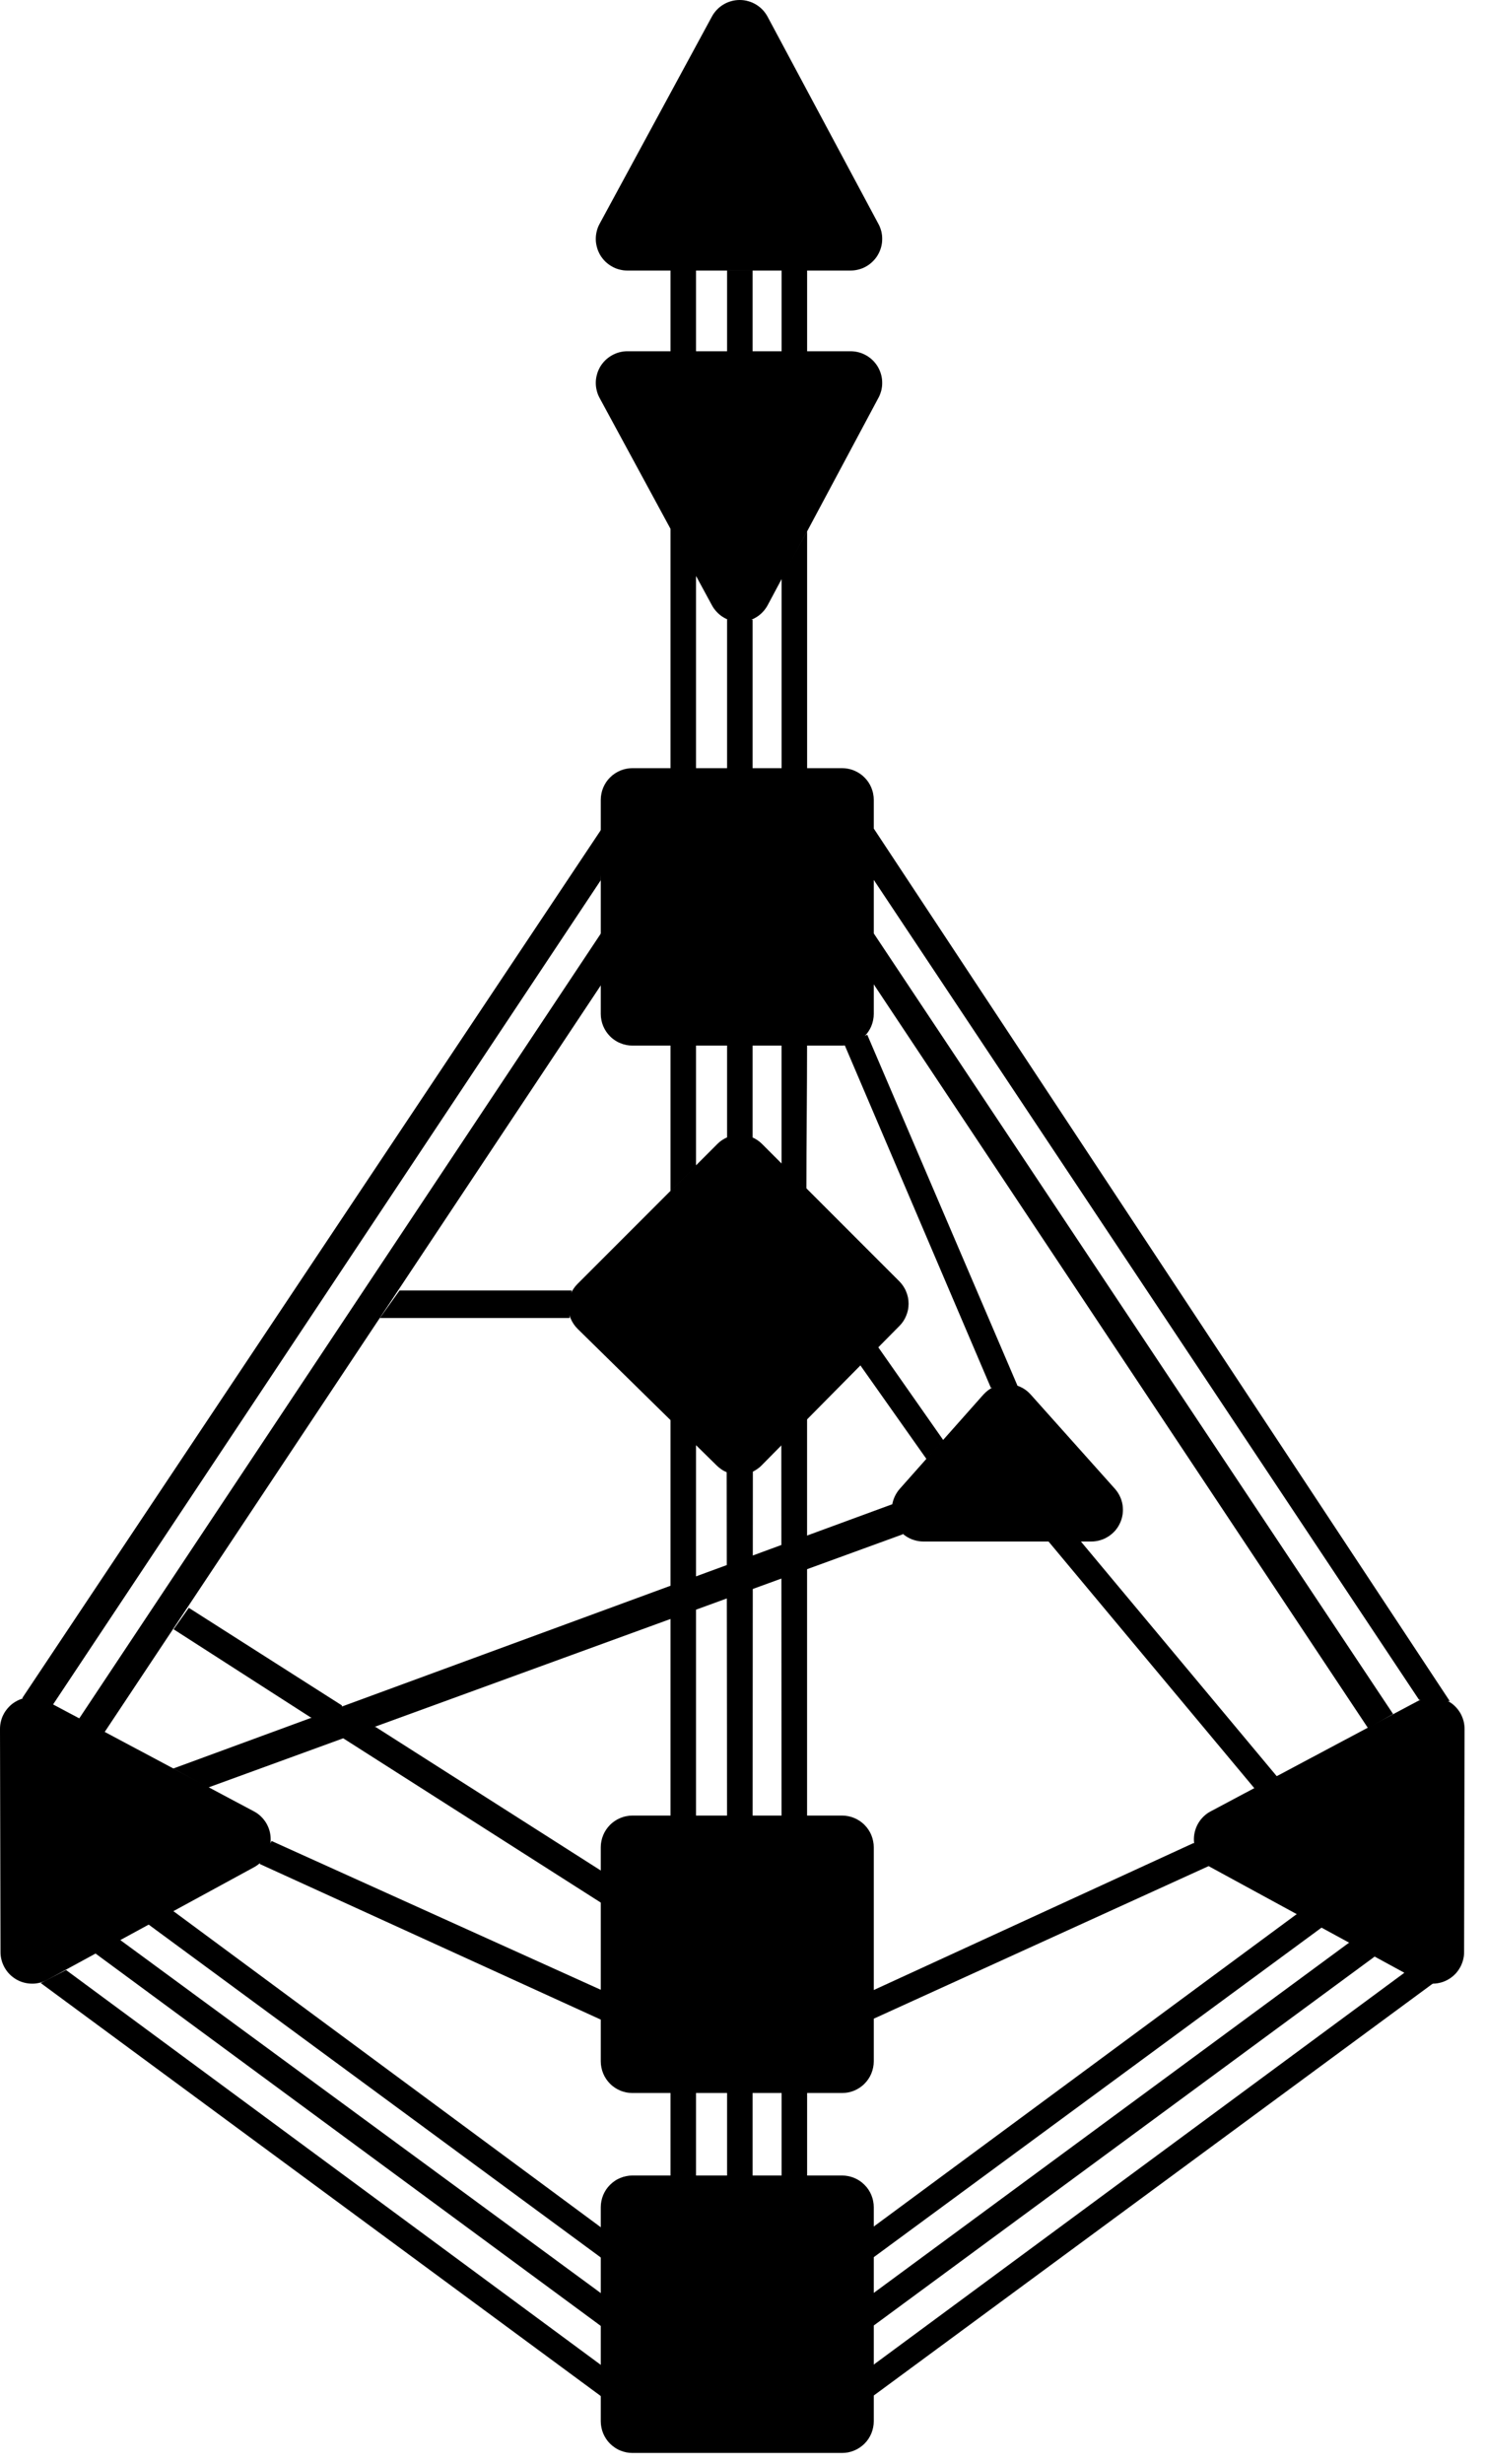
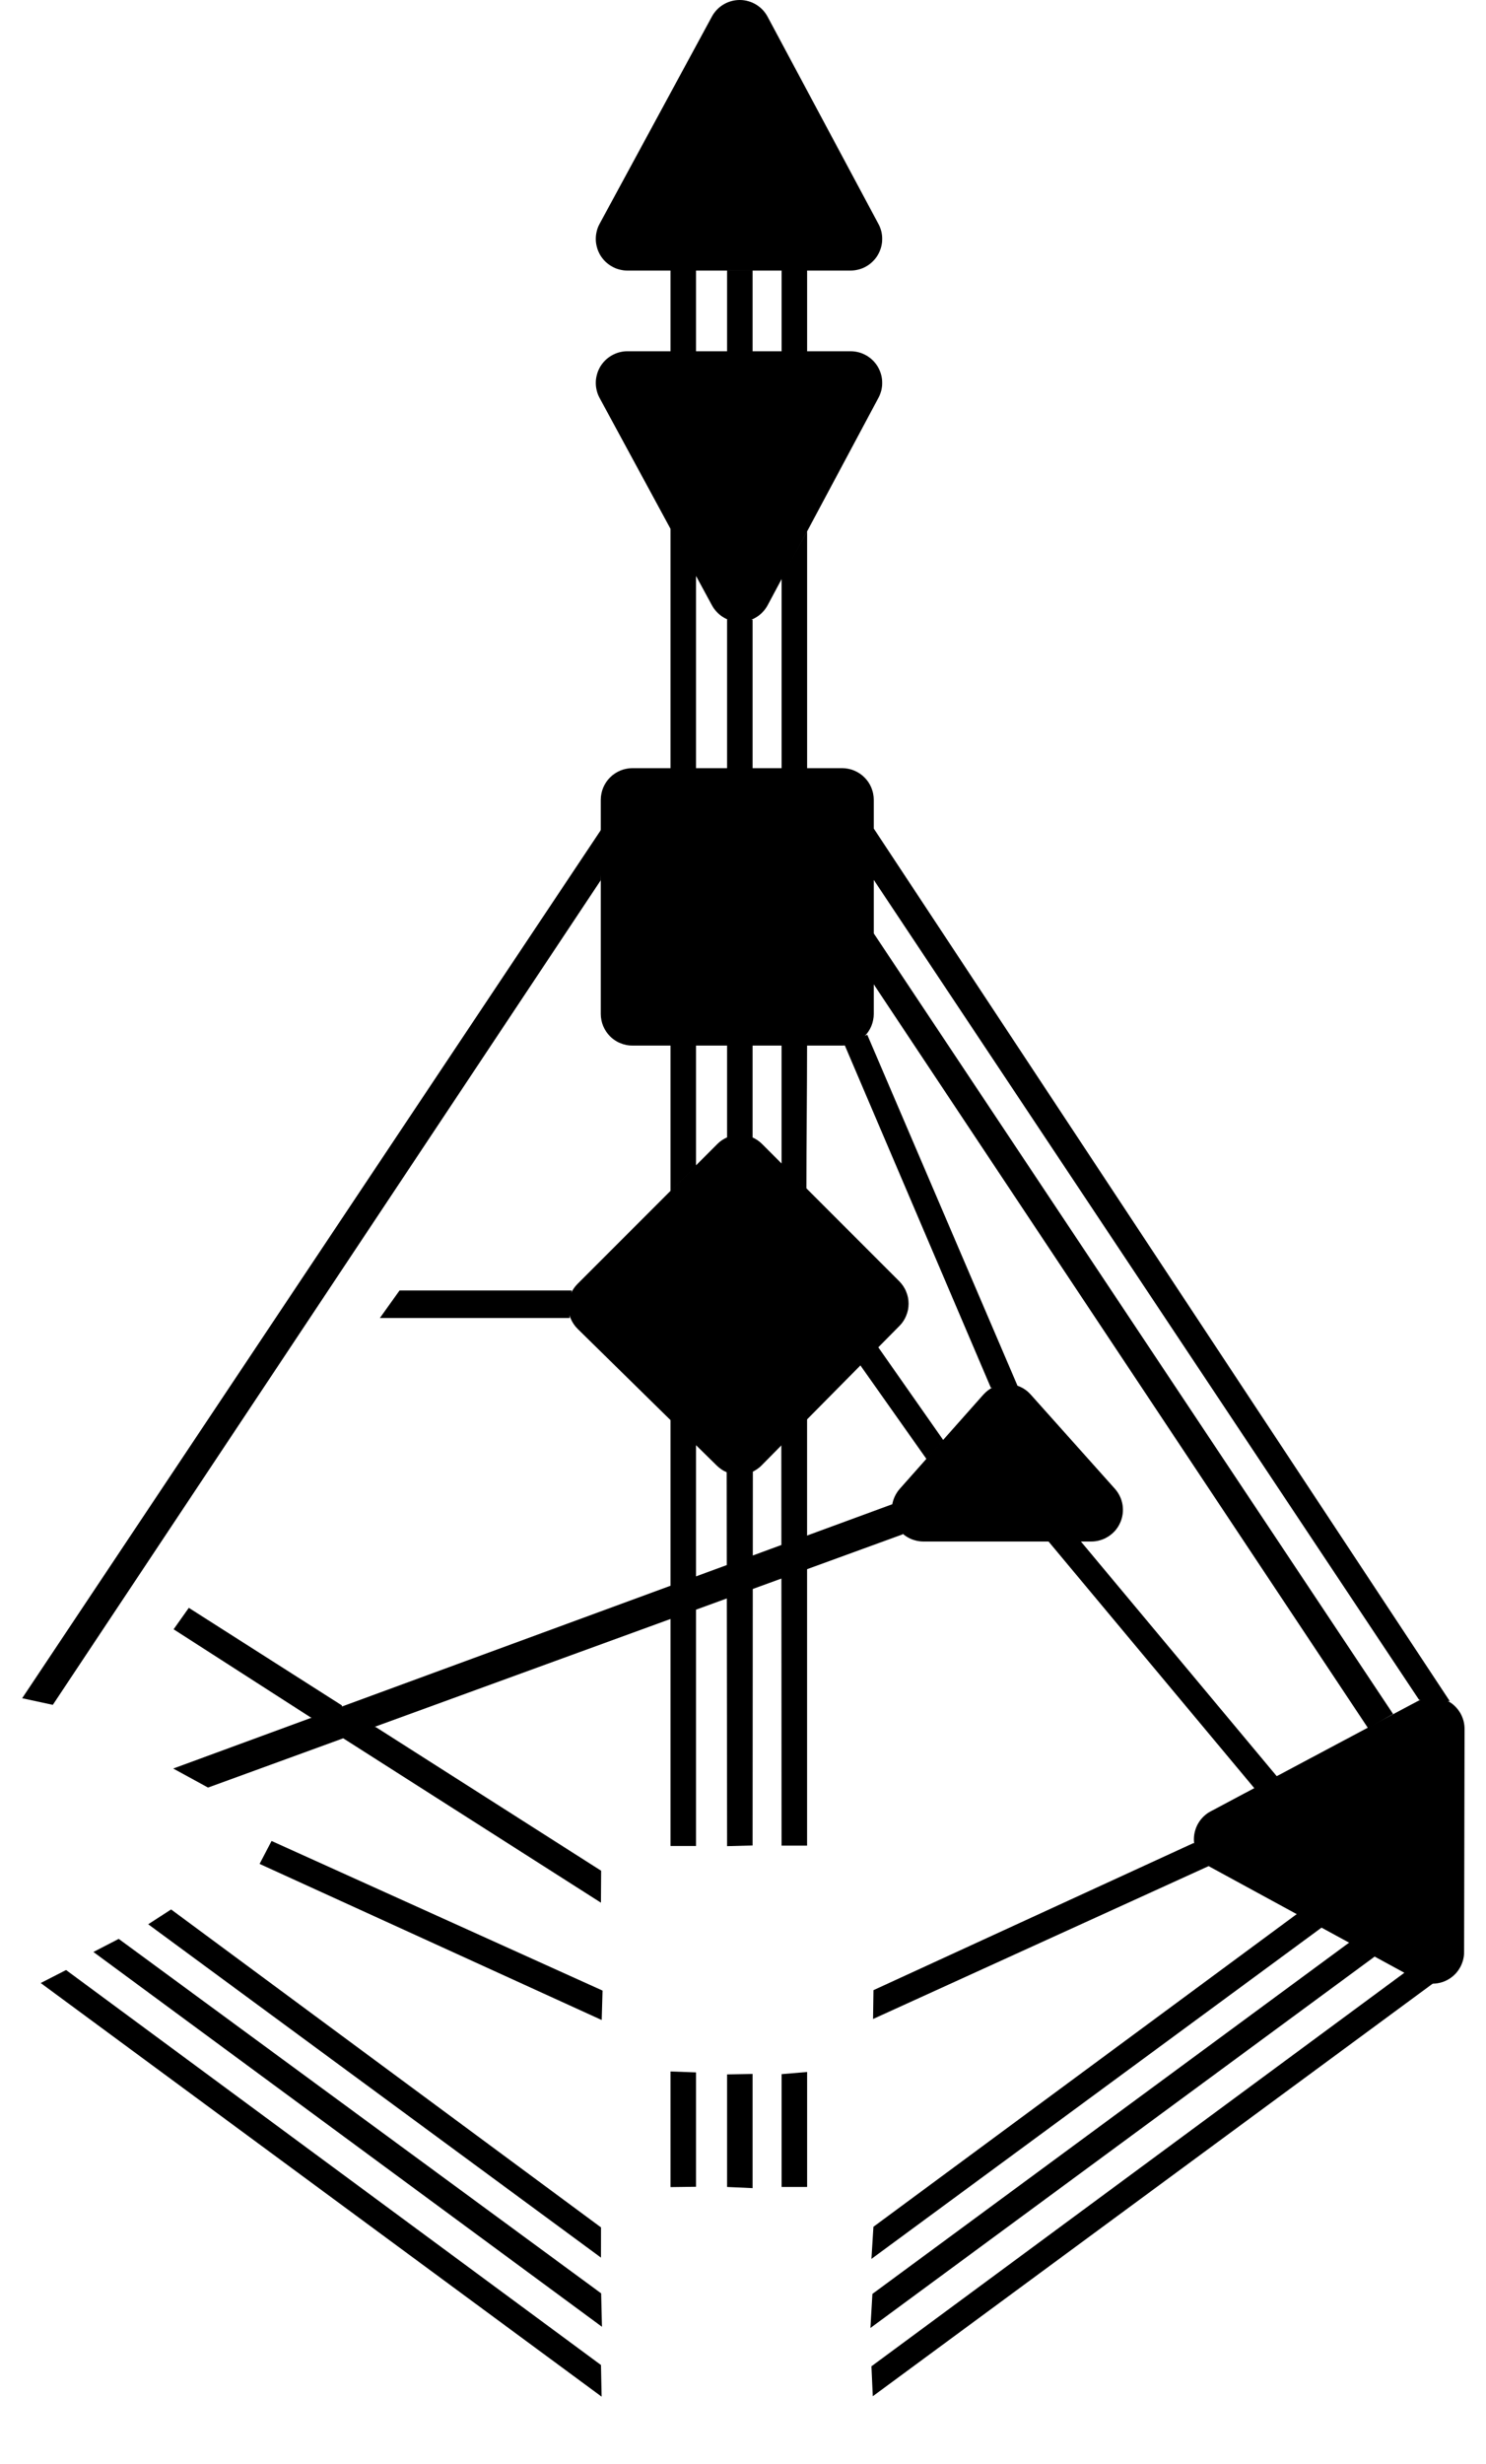
<svg xmlns="http://www.w3.org/2000/svg" width="35" height="58" viewBox="0 0 35 58" fill="none">
  <path d="M7.318 40.428L4.089 38.353L4.447 37.848L8.054 40.146L8.057 40.902L14.154 44.789L14.159 44.037L8.843 40.65" fill="black" />
  <path d="M14.151 20.719L1.244 40.132L0.522 39.976L14.18 19.497" fill="black" />
-   <path d="M14.157 23.186L2.458 40.782L1.859 40.462L14.159 21.964" fill="black" />
  <path d="M20.553 23.131L32.223 40.682L32.812 40.348L20.574 21.963" fill="black" />
  <path d="M23.964 32.617L20.427 24.358L19.887 24.583L23.339 32.67" fill="black" />
  <path d="M20.565 20.69L33.423 40.013L34.147 40.045L20.565 19.481" fill="black" />
  <path d="M14.192 46.858L6.396 43.336L6.114 43.876L14.172 47.551" fill="black" />
  <path d="M20.573 46.848L28.116 43.383L28.517 43.905L20.563 47.527" fill="black" />
  <path d="M4.9 42.079L21.266 36.116L21.019 35.408L4.08 41.631" fill="black" />
  <path d="M16.394 13.519V18.088L15.793 18.107V12.428" fill="black" />
  <path d="M18.409 13.595V18.093L19.01 18.107V12.504" fill="black" />
  <path d="M17.726 18.118V14.589L17.125 14.577V18.126" fill="black" />
  <path d="M16.394 27.446V24.599H15.793V28.044" fill="black" />
  <path d="M18.408 27.425C18.408 26.554 18.408 25.471 18.408 24.599L19.009 24.605C19.009 25.712 18.993 26.877 18.993 27.984" fill="black" />
  <path d="M17.726 24.592V26.781L17.125 26.786V24.613" fill="black" />
  <path d="M14.155 53.144L3.491 45.297L4.03 44.948L14.156 52.433" fill="black" />
  <path d="M14.155 55.672L1.556 46.374L0.959 46.68L14.17 56.417" fill="black" />
  <path d="M14.178 54.772L2.2 45.949L2.796 45.641L14.159 53.985" fill="black" />
  <path d="M16.394 8.291V6.333L15.793 6.318V8.297" fill="black" />
  <path d="M18.409 6.363V8.293H19.01V6.324" fill="black" />
  <path d="M17.726 6.359V8.313L17.125 8.293C17.125 7.667 17.125 6.996 17.125 6.367" fill="black" />
  <path d="M16.394 51.476V48.784L15.793 48.762V51.484" fill="black" />
  <path d="M18.409 48.825V51.481H19.01V48.774" fill="black" />
  <path d="M17.726 48.82V51.508L17.125 51.481C17.125 50.615 17.125 49.696 17.125 48.831" fill="black" />
  <path d="M20.525 53.174L31.147 45.361L30.566 45.04L20.572 52.418" fill="black" />
  <path d="M33.124 46.404L20.525 55.702L20.557 56.407L33.751 46.69" fill="black" />
  <path d="M20.501 54.8L32.396 46.044L31.814 45.701L20.548 53.998" fill="black" />
  <path d="M17.114 33.497L17.125 43.458L17.726 43.442L17.733 33.468C17.529 33.538 17.323 33.548 17.114 33.497Z" fill="black" />
  <path d="M18.402 33.005L18.408 43.446H19.009V32.322C18.81 32.542 18.614 32.79 18.402 33.005Z" fill="black" />
  <path d="M16.081 32.797C15.977 32.684 15.886 32.575 15.793 32.481V43.454H16.394V33.104C16.285 33.007 16.18 32.905 16.081 32.797Z" fill="black" />
  <path d="M8.947 31.026H13.415L13.465 30.377H9.411" fill="black" />
  <path d="M20.252 32.123L21.825 34.35L22.22 33.904L20.68 31.706" fill="black" />
  <path d="M25.442 36.267L30.081 41.823L29.556 42.109L24.689 36.278" fill="black" />
  <path d="M16.768 0.389L14.123 5.268C14.107 5.297 14.094 5.326 14.082 5.356C14.071 5.386 14.061 5.416 14.054 5.447C14.046 5.479 14.041 5.511 14.037 5.542C14.034 5.574 14.032 5.606 14.033 5.638C14.033 5.671 14.036 5.703 14.041 5.734C14.046 5.766 14.053 5.798 14.062 5.828C14.07 5.859 14.081 5.89 14.094 5.919C14.107 5.949 14.121 5.977 14.137 6.005C14.154 6.032 14.172 6.059 14.192 6.084C14.212 6.109 14.233 6.133 14.256 6.156C14.279 6.178 14.304 6.199 14.329 6.218C14.355 6.238 14.382 6.255 14.41 6.271C14.438 6.287 14.466 6.301 14.496 6.314C14.526 6.326 14.556 6.336 14.587 6.344C14.619 6.352 14.65 6.358 14.682 6.363C14.714 6.367 14.745 6.369 14.778 6.369H20.03C20.062 6.369 20.094 6.367 20.126 6.363C20.158 6.359 20.189 6.353 20.22 6.345C20.252 6.337 20.282 6.327 20.312 6.315C20.342 6.303 20.37 6.289 20.399 6.273C20.427 6.257 20.453 6.24 20.479 6.221C20.505 6.201 20.529 6.181 20.552 6.158C20.575 6.136 20.597 6.112 20.617 6.087C20.637 6.062 20.655 6.036 20.672 6.008C20.688 5.98 20.703 5.952 20.716 5.922C20.729 5.893 20.74 5.863 20.749 5.832C20.758 5.801 20.765 5.77 20.77 5.738C20.775 5.707 20.778 5.674 20.778 5.642C20.779 5.61 20.778 5.578 20.775 5.546C20.771 5.514 20.766 5.483 20.759 5.451C20.751 5.42 20.742 5.389 20.73 5.359C20.719 5.329 20.706 5.3 20.69 5.272L18.08 0.395C18.048 0.335 18.009 0.281 17.963 0.232C17.917 0.184 17.865 0.142 17.807 0.107C17.75 0.072 17.689 0.046 17.624 0.028C17.559 0.009 17.493 9.32596e-06 17.426 9.32596e-06C17.358 -0 17.292 0.008 17.227 0.026C17.163 0.044 17.101 0.069 17.043 0.104C16.985 0.138 16.933 0.179 16.886 0.228C16.84 0.276 16.8 0.33 16.768 0.389Z" fill="black" />
  <path d="M16.768 14.248L14.123 9.369C14.107 9.34 14.094 9.311 14.082 9.281C14.071 9.251 14.061 9.221 14.054 9.189C14.046 9.158 14.041 9.127 14.037 9.095C14.034 9.063 14.032 9.031 14.033 8.998C14.033 8.966 14.036 8.935 14.041 8.903C14.046 8.871 14.053 8.84 14.062 8.809C14.07 8.778 14.081 8.748 14.094 8.718C14.107 8.689 14.121 8.66 14.137 8.632C14.154 8.605 14.172 8.578 14.192 8.553C14.212 8.528 14.233 8.504 14.256 8.481C14.279 8.459 14.304 8.438 14.329 8.419C14.355 8.399 14.382 8.382 14.41 8.366C14.438 8.35 14.466 8.336 14.496 8.324C14.526 8.312 14.556 8.301 14.587 8.293C14.619 8.285 14.65 8.279 14.682 8.274C14.714 8.27 14.745 8.268 14.778 8.268H20.03C20.062 8.268 20.094 8.27 20.126 8.274C20.158 8.278 20.189 8.284 20.22 8.292C20.252 8.3 20.282 8.31 20.312 8.322C20.342 8.334 20.37 8.348 20.399 8.364C20.427 8.379 20.453 8.397 20.479 8.416C20.505 8.435 20.529 8.456 20.552 8.478C20.576 8.501 20.597 8.524 20.617 8.55C20.637 8.575 20.655 8.601 20.672 8.628C20.688 8.656 20.703 8.684 20.716 8.714C20.729 8.743 20.74 8.773 20.749 8.804C20.758 8.835 20.765 8.866 20.77 8.898C20.775 8.93 20.778 8.962 20.778 8.994C20.779 9.026 20.778 9.058 20.775 9.09C20.771 9.122 20.766 9.154 20.759 9.185C20.751 9.216 20.742 9.247 20.73 9.277C20.719 9.307 20.706 9.336 20.69 9.365L18.08 14.248C18.048 14.307 18.009 14.361 17.962 14.409C17.916 14.458 17.864 14.5 17.806 14.534C17.748 14.569 17.687 14.595 17.622 14.613C17.557 14.631 17.491 14.64 17.424 14.64C17.357 14.64 17.291 14.631 17.226 14.613C17.161 14.595 17.1 14.569 17.042 14.534C16.984 14.5 16.932 14.458 16.886 14.409C16.839 14.361 16.8 14.307 16.768 14.248Z" fill="black" />
  <path d="M23.162 32.828L21.193 35.046C21.145 35.1 21.106 35.16 21.076 35.224C21.045 35.289 21.024 35.358 21.013 35.428C21.003 35.499 21.002 35.57 21.012 35.642C21.021 35.713 21.041 35.781 21.07 35.847C21.1 35.912 21.138 35.972 21.185 36.027C21.231 36.081 21.285 36.128 21.345 36.167C21.405 36.206 21.47 36.236 21.539 36.256C21.608 36.276 21.678 36.287 21.75 36.287H25.702C25.774 36.287 25.845 36.277 25.914 36.256C25.983 36.236 26.047 36.206 26.108 36.167C26.168 36.128 26.222 36.081 26.269 36.027C26.316 35.972 26.354 35.912 26.383 35.846C26.413 35.781 26.432 35.712 26.442 35.641C26.451 35.57 26.451 35.499 26.44 35.427C26.429 35.356 26.408 35.288 26.377 35.223C26.346 35.158 26.307 35.099 26.259 35.045L24.275 32.826C24.24 32.787 24.202 32.752 24.159 32.721C24.117 32.69 24.071 32.664 24.023 32.642C23.975 32.621 23.926 32.605 23.874 32.594C23.823 32.583 23.771 32.578 23.718 32.578C23.666 32.578 23.614 32.583 23.562 32.594C23.511 32.605 23.461 32.622 23.413 32.643C23.365 32.665 23.32 32.692 23.278 32.723C23.236 32.754 23.197 32.789 23.162 32.828Z" fill="black" />
-   <path d="M14.896 51.211H19.834C19.883 51.211 19.931 51.216 19.98 51.226C20.027 51.235 20.074 51.249 20.119 51.268C20.164 51.287 20.207 51.309 20.248 51.337C20.289 51.364 20.327 51.395 20.361 51.43C20.396 51.464 20.427 51.502 20.454 51.542C20.481 51.583 20.504 51.626 20.523 51.671C20.541 51.717 20.556 51.763 20.565 51.811C20.575 51.859 20.58 51.908 20.58 51.957V56.997C20.58 57.046 20.575 57.094 20.565 57.142C20.556 57.19 20.541 57.237 20.523 57.282C20.504 57.327 20.481 57.37 20.454 57.411C20.427 57.452 20.396 57.489 20.361 57.524C20.327 57.558 20.289 57.589 20.248 57.616C20.207 57.644 20.164 57.667 20.119 57.685C20.074 57.704 20.027 57.718 19.98 57.728C19.931 57.737 19.883 57.742 19.834 57.742H14.896C14.847 57.742 14.799 57.737 14.751 57.728C14.703 57.718 14.656 57.704 14.611 57.685C14.565 57.667 14.522 57.644 14.482 57.616C14.441 57.589 14.403 57.558 14.369 57.524C14.334 57.489 14.303 57.452 14.276 57.411C14.249 57.37 14.226 57.327 14.207 57.282C14.188 57.237 14.174 57.19 14.165 57.142C14.155 57.094 14.15 57.046 14.15 56.997V51.957C14.15 51.908 14.155 51.859 14.165 51.811C14.174 51.763 14.188 51.717 14.207 51.671C14.226 51.626 14.249 51.583 14.276 51.542C14.303 51.502 14.334 51.464 14.369 51.43C14.403 51.395 14.441 51.364 14.482 51.337C14.522 51.309 14.565 51.287 14.611 51.268C14.656 51.249 14.703 51.235 14.751 51.226C14.799 51.216 14.847 51.211 14.896 51.211Z" fill="black" />
-   <path d="M14.896 42.738H19.834C19.883 42.738 19.931 42.743 19.98 42.753C20.027 42.762 20.074 42.776 20.119 42.795C20.164 42.814 20.207 42.837 20.248 42.864C20.289 42.892 20.327 42.922 20.361 42.957C20.396 42.992 20.427 43.029 20.454 43.07C20.481 43.11 20.504 43.153 20.523 43.199C20.541 43.244 20.556 43.291 20.565 43.339C20.575 43.387 20.58 43.435 20.58 43.484V48.524C20.58 48.573 20.575 48.621 20.565 48.669C20.556 48.717 20.541 48.764 20.523 48.809C20.504 48.855 20.481 48.898 20.454 48.938C20.427 48.979 20.396 49.016 20.361 49.051C20.327 49.086 20.289 49.116 20.248 49.144C20.207 49.171 20.164 49.194 20.119 49.213C20.074 49.231 20.027 49.246 19.98 49.255C19.931 49.265 19.883 49.269 19.834 49.269H14.896C14.847 49.269 14.799 49.265 14.751 49.255C14.703 49.246 14.656 49.231 14.611 49.213C14.565 49.194 14.522 49.171 14.482 49.144C14.441 49.116 14.403 49.086 14.369 49.051C14.334 49.016 14.303 48.979 14.276 48.938C14.249 48.898 14.226 48.855 14.207 48.809C14.188 48.764 14.174 48.717 14.165 48.669C14.155 48.621 14.15 48.573 14.15 48.524V43.484C14.15 43.435 14.155 43.387 14.165 43.339C14.174 43.291 14.188 43.244 14.207 43.199C14.226 43.153 14.249 43.11 14.276 43.07C14.303 43.029 14.334 42.992 14.369 42.957C14.403 42.922 14.441 42.892 14.482 42.864C14.522 42.837 14.565 42.814 14.611 42.795C14.656 42.777 14.703 42.762 14.751 42.753C14.799 42.743 14.847 42.738 14.896 42.738Z" fill="black" />
-   <path d="M5.987 43.952L1.114 46.605C1.085 46.62 1.056 46.633 1.026 46.645C0.996 46.657 0.966 46.666 0.935 46.674C0.903 46.681 0.872 46.687 0.84 46.691C0.808 46.694 0.776 46.696 0.744 46.695C0.712 46.694 0.679 46.692 0.648 46.687C0.616 46.682 0.585 46.676 0.554 46.667C0.523 46.658 0.492 46.648 0.463 46.635C0.433 46.622 0.405 46.608 0.377 46.591C0.349 46.575 0.323 46.556 0.298 46.537C0.273 46.517 0.248 46.496 0.226 46.473C0.203 46.45 0.183 46.426 0.163 46.4C0.144 46.374 0.126 46.347 0.11 46.319C0.094 46.292 0.08 46.263 0.068 46.233C0.055 46.203 0.045 46.173 0.037 46.142C0.029 46.111 0.022 46.08 0.018 46.048C0.014 46.016 0.012 45.984 0.012 45.952L0 40.7C0 40.667 0.002 40.636 0.006 40.604C0.01 40.572 0.016 40.541 0.024 40.51C0.032 40.478 0.043 40.448 0.054 40.418C0.066 40.389 0.081 40.36 0.096 40.332C0.112 40.304 0.13 40.277 0.149 40.252C0.168 40.226 0.189 40.202 0.211 40.179C0.233 40.156 0.257 40.134 0.282 40.114C0.307 40.094 0.334 40.076 0.361 40.06C0.389 40.043 0.417 40.029 0.446 40.015C0.476 40.003 0.506 39.992 0.536 39.983C0.567 39.974 0.599 39.967 0.63 39.962C0.662 39.957 0.694 39.954 0.726 39.953C0.758 39.952 0.79 39.954 0.822 39.957C0.854 39.96 0.885 39.965 0.916 39.973C0.948 39.98 0.978 39.99 1.008 40.001C1.038 40.012 1.067 40.025 1.096 40.04L5.98 42.639C6.04 42.67 6.094 42.709 6.143 42.756C6.191 42.802 6.233 42.854 6.268 42.911C6.303 42.969 6.329 43.03 6.348 43.095C6.366 43.16 6.375 43.226 6.375 43.294C6.376 43.361 6.367 43.427 6.349 43.492C6.332 43.557 6.306 43.618 6.272 43.676C6.238 43.734 6.196 43.786 6.148 43.833C6.099 43.88 6.046 43.92 5.987 43.952Z" fill="black" />
  <path d="M14.896 18.082H19.834C19.883 18.082 19.931 18.087 19.98 18.097C20.027 18.106 20.074 18.12 20.119 18.139C20.164 18.158 20.207 18.181 20.248 18.208C20.289 18.235 20.327 18.266 20.361 18.301C20.396 18.335 20.427 18.373 20.454 18.413C20.481 18.454 20.504 18.497 20.523 18.542C20.541 18.588 20.556 18.634 20.565 18.682C20.575 18.73 20.58 18.779 20.58 18.828V23.868C20.58 23.917 20.575 23.965 20.565 24.013C20.556 24.061 20.541 24.108 20.523 24.153C20.504 24.198 20.481 24.241 20.454 24.282C20.427 24.323 20.396 24.36 20.361 24.395C20.327 24.429 20.289 24.46 20.248 24.488C20.207 24.515 20.164 24.538 20.119 24.556C20.074 24.575 20.027 24.589 19.98 24.599C19.931 24.608 19.883 24.613 19.834 24.613H14.896C14.847 24.613 14.799 24.608 14.751 24.599C14.703 24.589 14.656 24.575 14.611 24.556C14.565 24.538 14.522 24.515 14.482 24.488C14.441 24.46 14.403 24.43 14.369 24.395C14.334 24.36 14.303 24.323 14.276 24.282C14.249 24.241 14.226 24.198 14.207 24.153C14.188 24.108 14.174 24.061 14.165 24.013C14.155 23.965 14.15 23.917 14.15 23.868V18.828C14.15 18.779 14.155 18.73 14.165 18.682C14.174 18.634 14.188 18.588 14.207 18.542C14.226 18.497 14.249 18.454 14.276 18.413C14.303 18.373 14.334 18.335 14.369 18.301C14.403 18.266 14.441 18.235 14.482 18.208C14.522 18.181 14.565 18.158 14.611 18.139C14.656 18.12 14.703 18.106 14.751 18.097C14.799 18.087 14.847 18.082 14.896 18.082Z" fill="black" />
  <path d="M28.51 43.952L33.383 46.605C33.411 46.62 33.44 46.633 33.47 46.645C33.5 46.657 33.531 46.666 33.562 46.674C33.593 46.682 33.625 46.687 33.657 46.691C33.688 46.694 33.72 46.696 33.752 46.695C33.785 46.694 33.817 46.692 33.849 46.687C33.88 46.682 33.912 46.676 33.943 46.667C33.973 46.658 34.004 46.648 34.033 46.635C34.063 46.622 34.091 46.608 34.119 46.591C34.147 46.575 34.173 46.557 34.198 46.537C34.224 46.517 34.248 46.496 34.27 46.473C34.293 46.45 34.314 46.426 34.333 46.4C34.352 46.374 34.37 46.348 34.386 46.319C34.402 46.292 34.416 46.263 34.428 46.233C34.44 46.203 34.451 46.173 34.459 46.142C34.467 46.111 34.473 46.08 34.478 46.048C34.482 46.016 34.484 45.984 34.484 45.952L34.495 40.7C34.495 40.667 34.493 40.636 34.489 40.604C34.485 40.572 34.479 40.541 34.471 40.51C34.462 40.478 34.452 40.448 34.44 40.418C34.428 40.389 34.414 40.36 34.399 40.332C34.383 40.304 34.365 40.277 34.346 40.252C34.327 40.226 34.306 40.202 34.284 40.179C34.262 40.156 34.238 40.134 34.213 40.114C34.188 40.094 34.161 40.076 34.134 40.06C34.106 40.043 34.078 40.029 34.049 40.015C34.019 40.003 33.989 39.992 33.958 39.983C33.928 39.974 33.897 39.967 33.865 39.962C33.833 39.957 33.801 39.954 33.769 39.953C33.737 39.952 33.705 39.954 33.673 39.957C33.641 39.96 33.61 39.965 33.579 39.973C33.547 39.98 33.517 39.99 33.487 40.001C33.457 40.012 33.428 40.025 33.399 40.04L28.515 42.639C28.456 42.67 28.401 42.709 28.352 42.756C28.304 42.802 28.262 42.854 28.227 42.912C28.192 42.97 28.166 43.031 28.148 43.096C28.13 43.16 28.12 43.226 28.12 43.294C28.12 43.361 28.129 43.427 28.146 43.492C28.164 43.557 28.19 43.618 28.224 43.677C28.259 43.734 28.3 43.787 28.348 43.833C28.397 43.88 28.451 43.92 28.51 43.952Z" fill="black" />
  <path d="M16.887 34.504L13.606 31.282C13.571 31.247 13.54 31.21 13.512 31.169C13.485 31.128 13.461 31.085 13.442 31.04C13.423 30.994 13.409 30.948 13.399 30.899C13.389 30.851 13.384 30.802 13.384 30.753C13.384 30.704 13.388 30.655 13.398 30.607C13.407 30.559 13.421 30.512 13.44 30.466C13.459 30.421 13.482 30.377 13.509 30.336C13.537 30.296 13.567 30.258 13.602 30.223L16.895 26.93C16.929 26.895 16.967 26.864 17.008 26.837C17.049 26.81 17.092 26.787 17.137 26.768C17.182 26.75 17.229 26.735 17.277 26.726C17.325 26.716 17.373 26.712 17.422 26.712C17.471 26.712 17.52 26.716 17.568 26.726C17.616 26.735 17.662 26.75 17.708 26.768C17.753 26.787 17.796 26.81 17.837 26.837C17.877 26.864 17.915 26.895 17.95 26.93L21.183 30.163C21.217 30.198 21.248 30.235 21.275 30.276C21.302 30.317 21.325 30.359 21.343 30.405C21.362 30.45 21.376 30.496 21.386 30.544C21.395 30.592 21.4 30.64 21.4 30.689C21.4 30.738 21.395 30.786 21.386 30.834C21.376 30.881 21.362 30.928 21.343 30.973C21.325 31.018 21.302 31.061 21.275 31.102C21.248 31.142 21.217 31.18 21.183 31.214L17.936 34.497C17.902 34.532 17.865 34.562 17.824 34.589C17.784 34.617 17.741 34.64 17.697 34.659C17.651 34.677 17.605 34.692 17.558 34.702C17.51 34.711 17.462 34.716 17.413 34.717C17.364 34.717 17.316 34.713 17.268 34.703C17.221 34.694 17.174 34.68 17.129 34.662C17.084 34.644 17.041 34.622 17.001 34.595C16.96 34.568 16.922 34.538 16.887 34.504Z" fill="black" />
</svg>